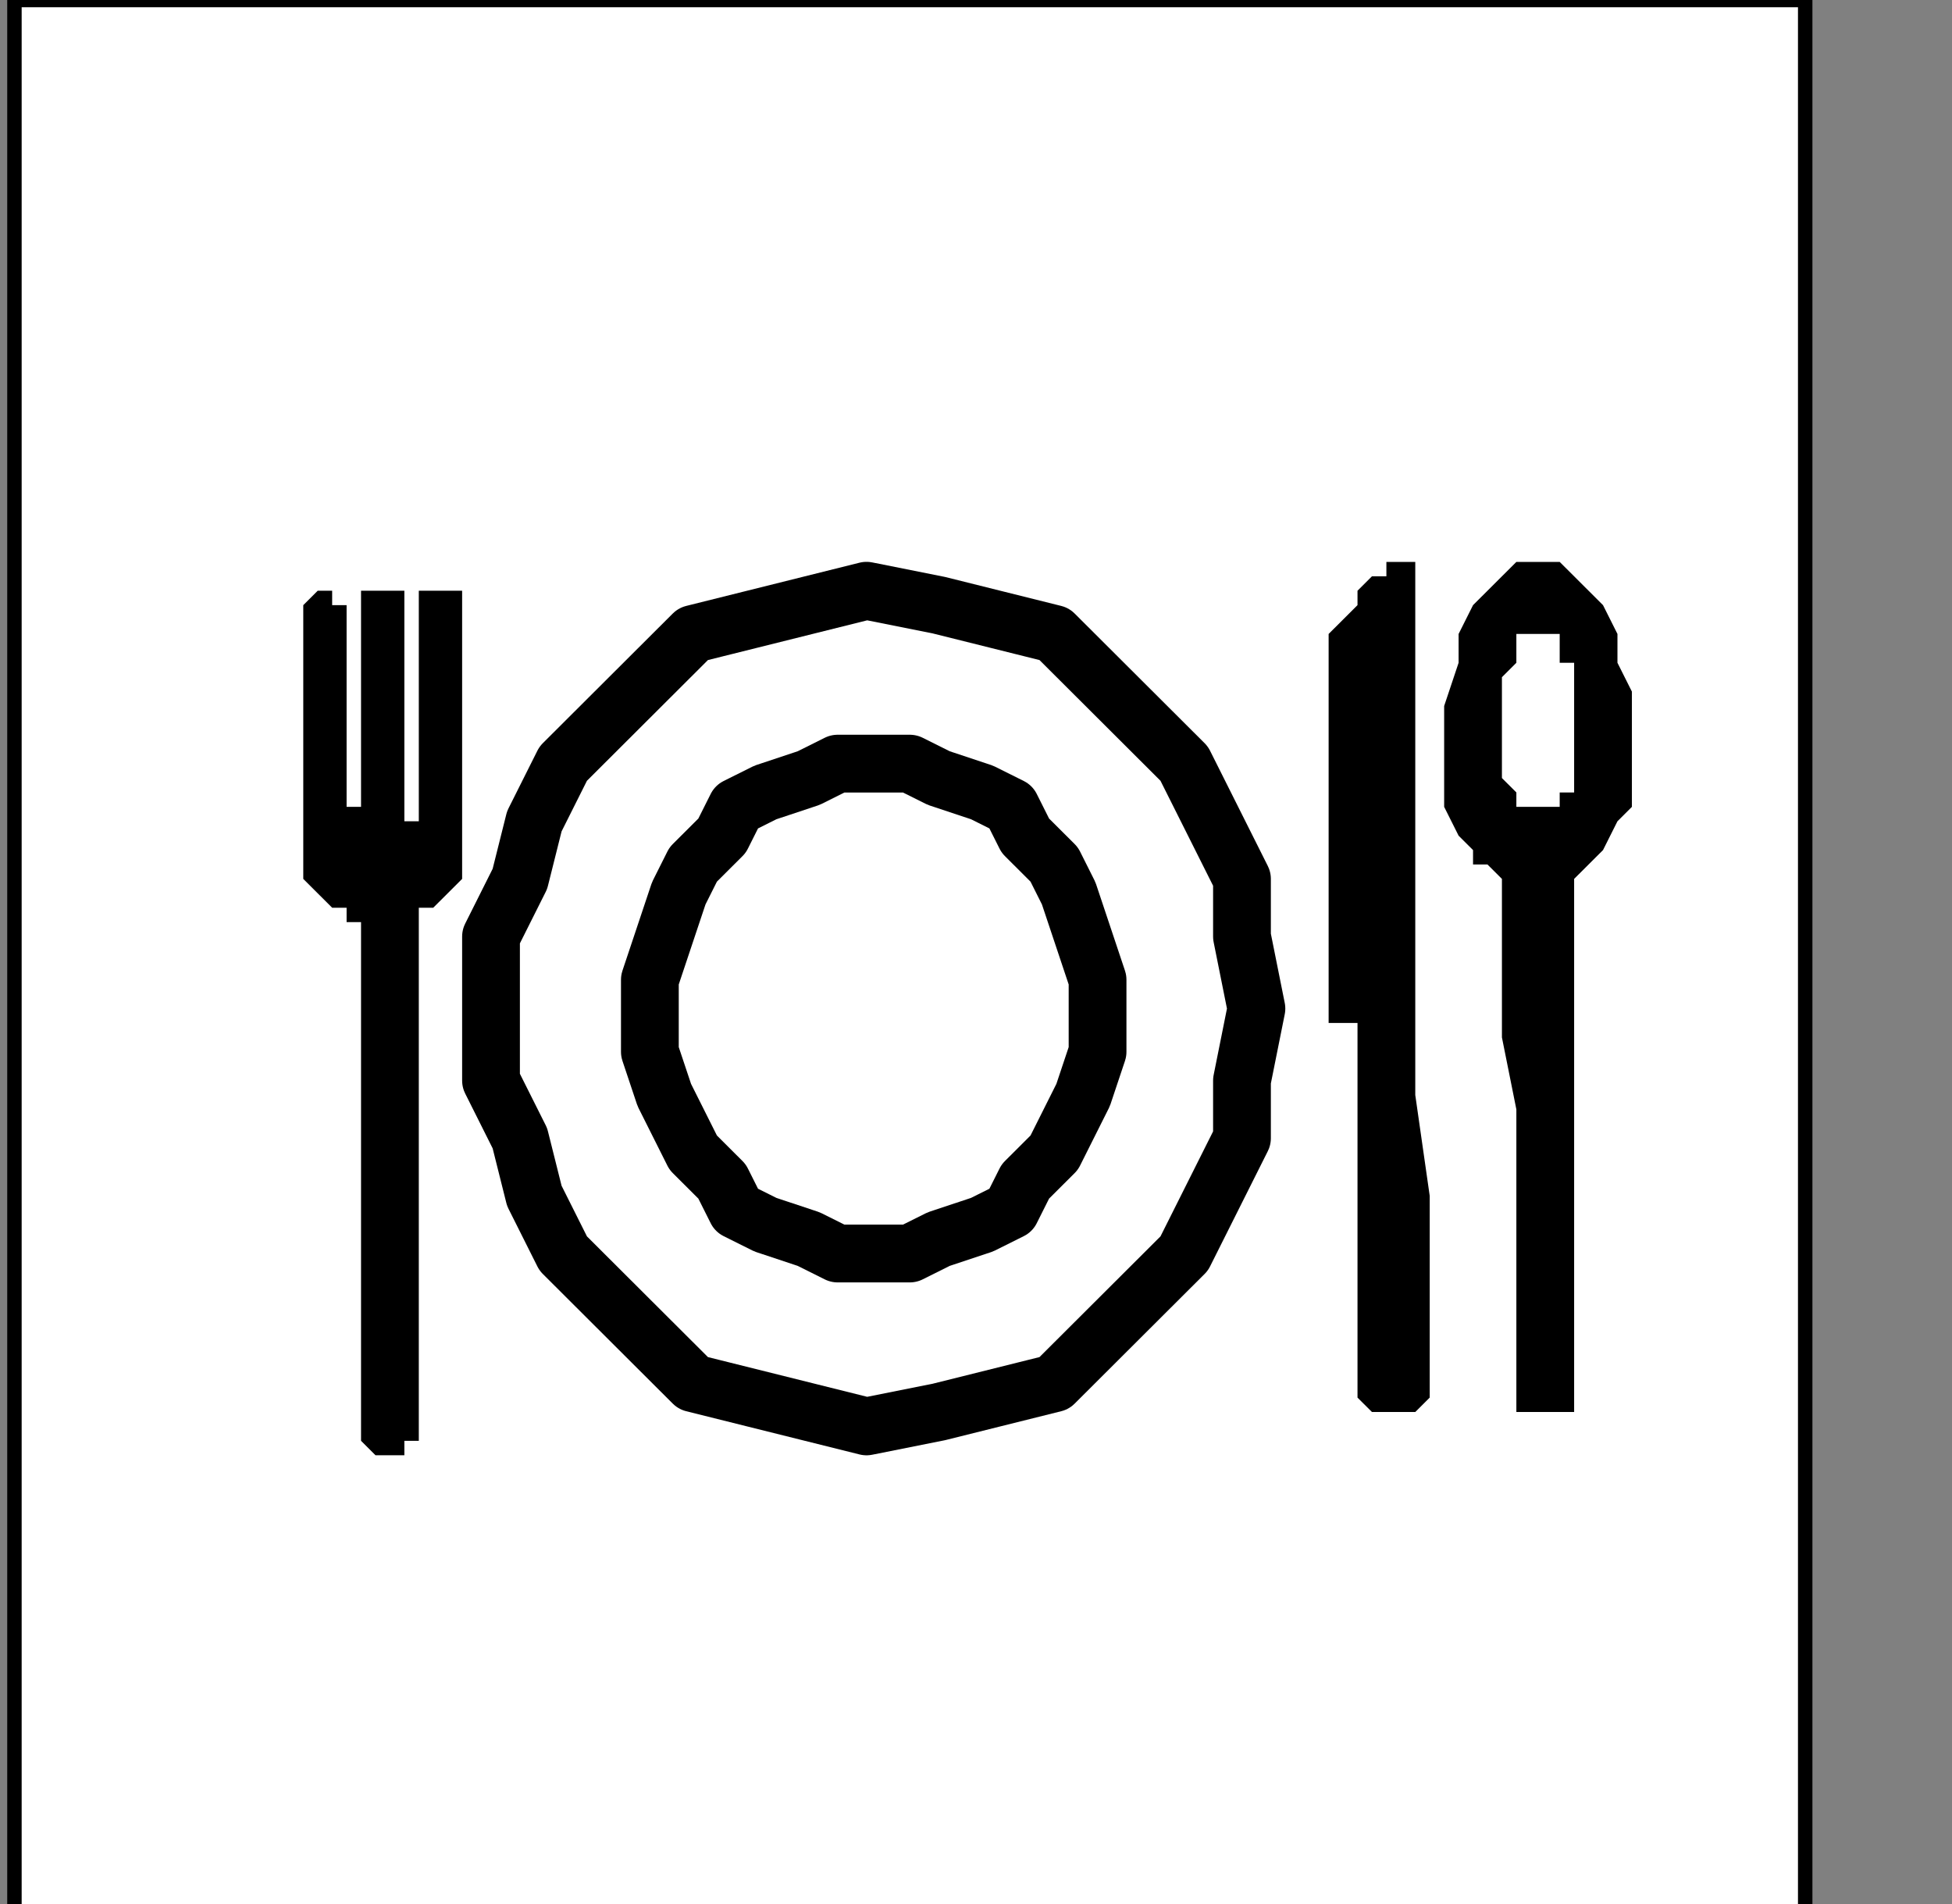
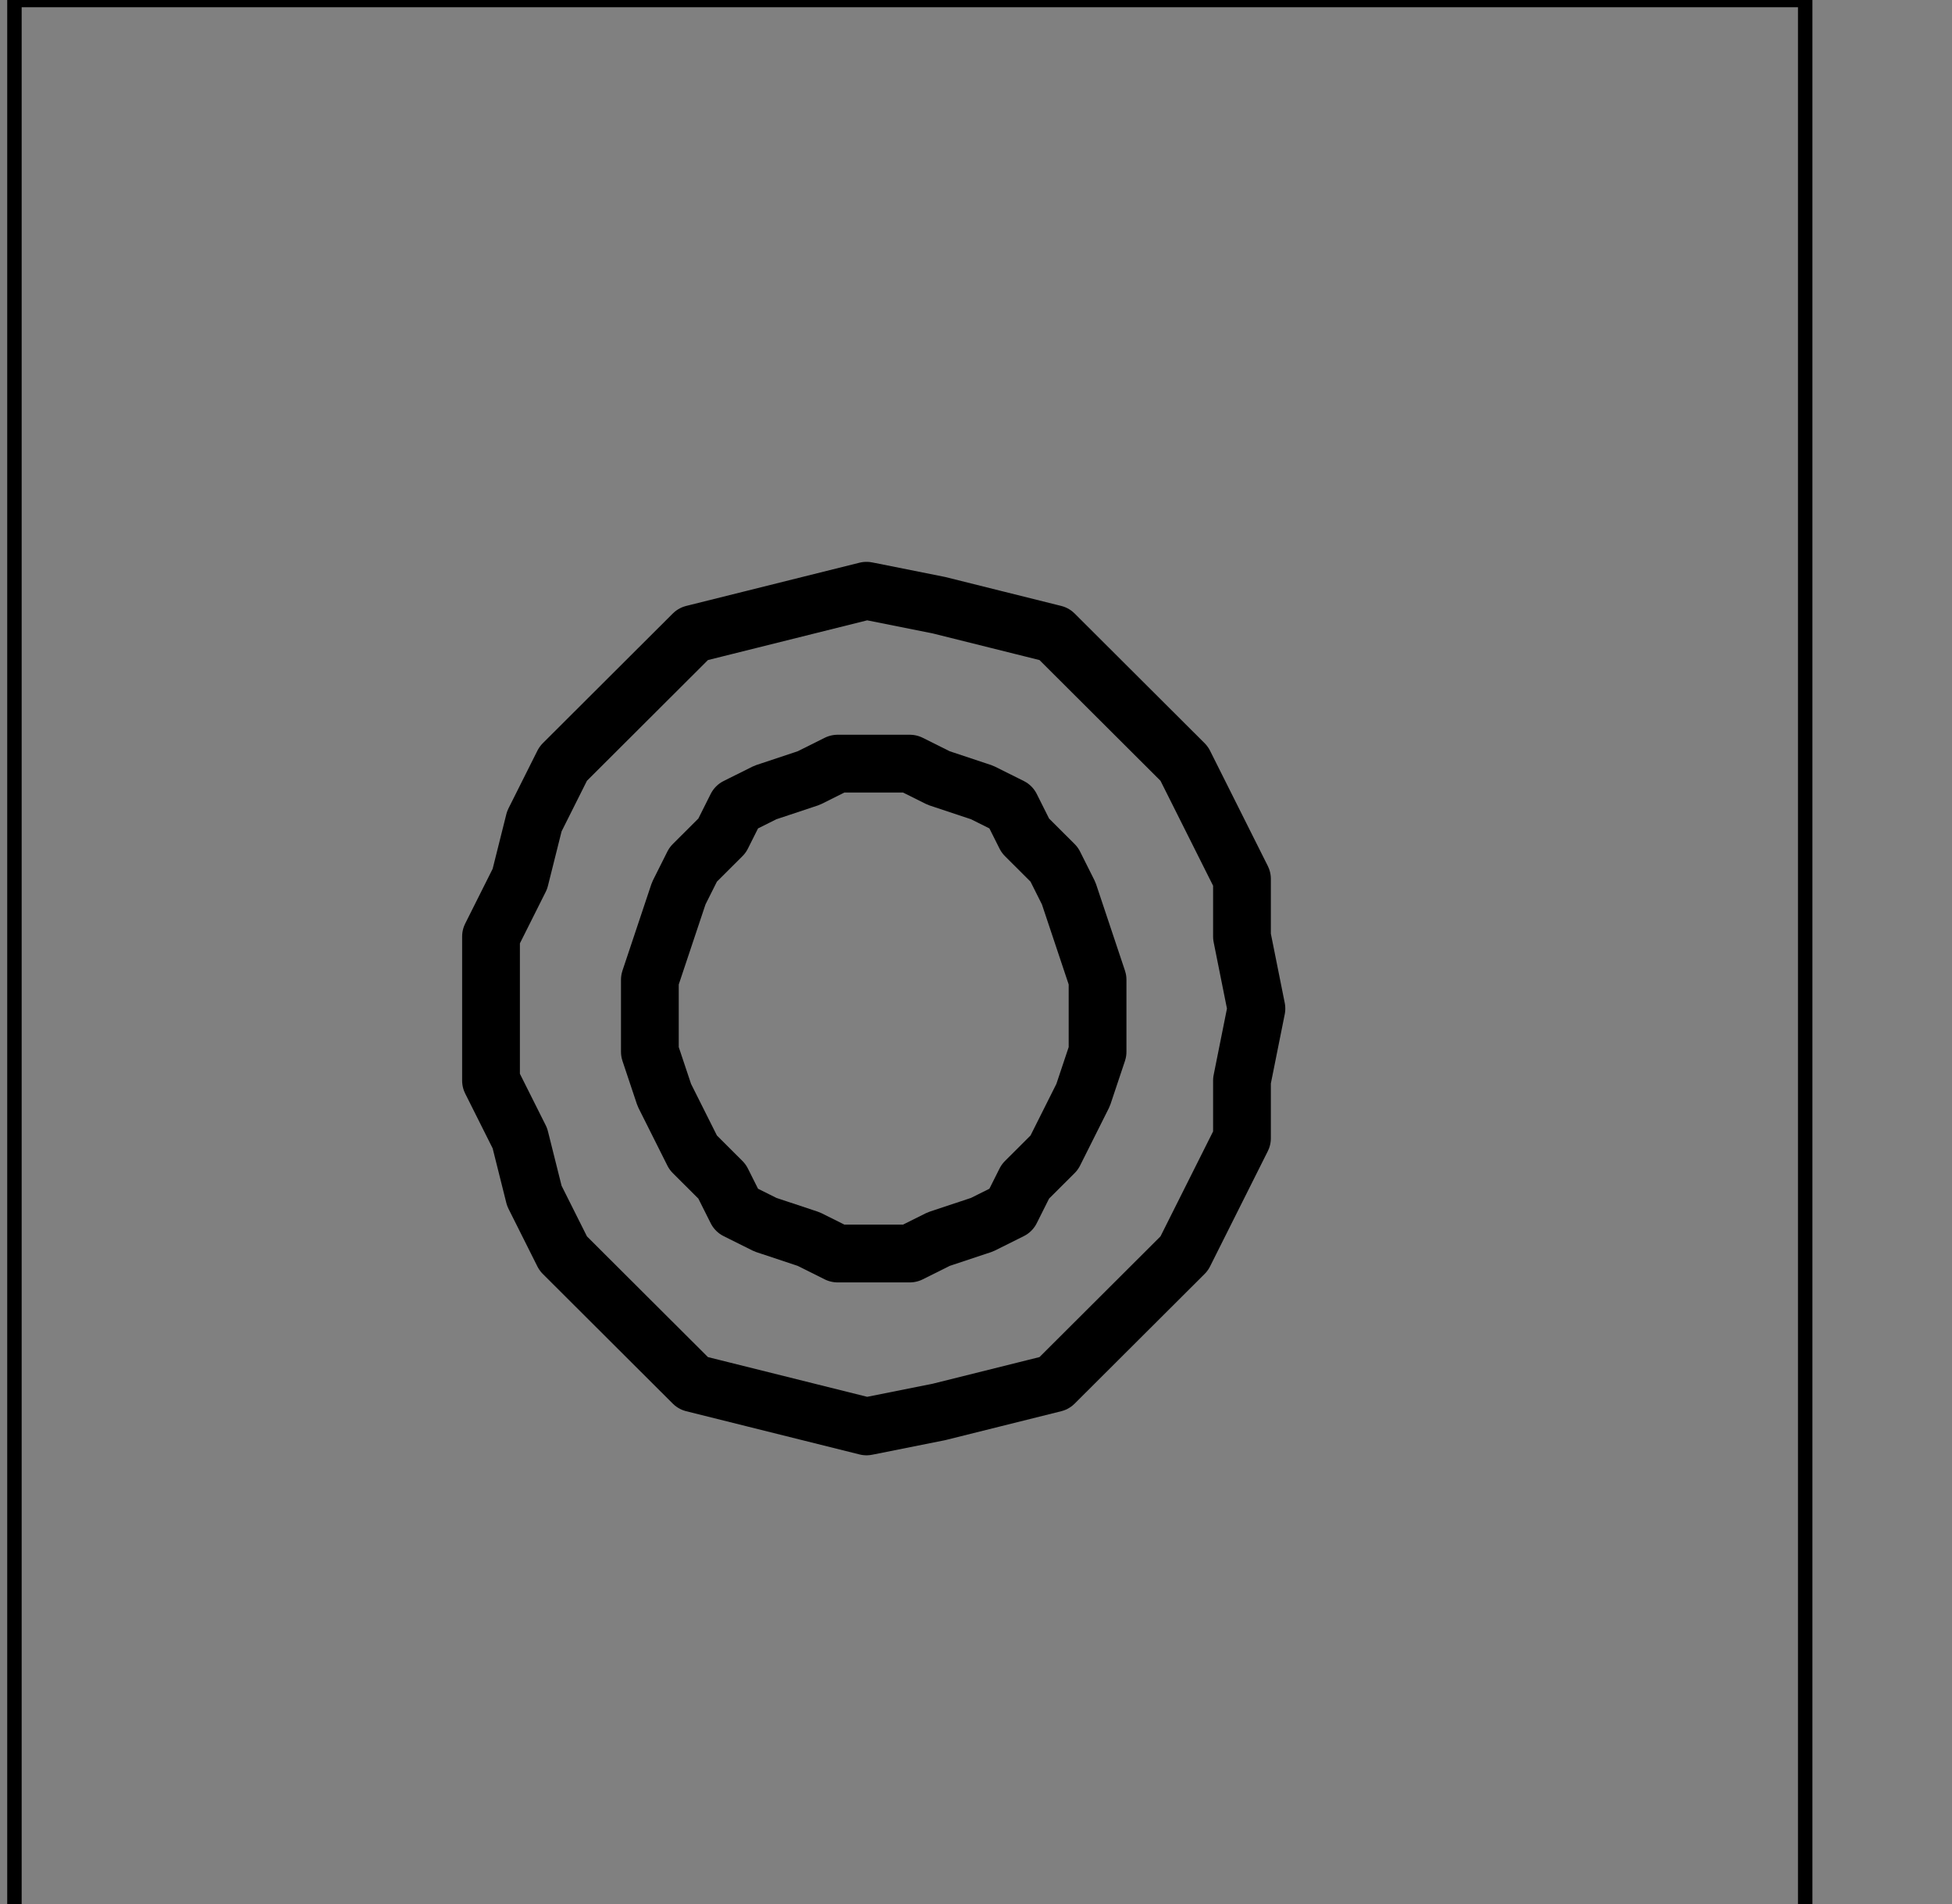
<svg xmlns="http://www.w3.org/2000/svg" xmlns:ns1="http://sodipodi.sourceforge.net/DTD/sodipodi-0.dtd" xmlns:ns2="http://www.inkscape.org/namespaces/inkscape" version="1.0" width="28.61mm" height="27.905mm" id="svg21" ns1:docname="PD067OBF.WMF">
  <rect width="100%" height="100%" fill="#808080" stroke="none" />
  <ns1:namedview pagecolor="#ffffff" bordercolor="#666666" borderopacity="1" objecttolerance="10" gridtolerance="10" guidetolerance="10" ns2:pageopacity="0" ns2:pageshadow="2" ns2:window-width="640" ns2:window-height="480" id="namedview23" />
  <defs id="defs3">
    <pattern id="WMFhbasepattern" patternUnits="userSpaceOnUse" width="6" height="6" x="0" y="0" />
  </defs>
-   <path style="fill:#ffffff;fill-rule:nonzero;fill-opacity:1;stroke:none;" d="  M -120.8,110.919   M 0.8,0   L 100,0   L 100,106.929   L 0.8,106.929   L 0.8,0   L 0.8,0  z " id="path5" />
  <path style="fill:none;stroke:#000000;stroke-width:0.8px;stroke-linecap:round;stroke-linejoin:round;stroke-miterlimit:4;stroke-dasharray:none;stroke-opacity:1;" d="  M -120.8,110.919   M 0.8,0   L 100,0   L 100,106.929   L 0.8,106.929   L 0.8,0   L 0.8,0  " id="path7" />
-   <path style="fill:#000000;fill-rule:nonzero;fill-opacity:1;stroke:none;" d="  M -103.2,142.04   M 16.8,34.313   L 16.8,34.313   L 16.8,33.515   L 16.8,33.515   L 17.6,32.717   L 17.6,32.717   L 17.6,32.717   L 18.4,32.717   L 18.4,32.717   L 18.4,32.717   L 18.4,33.515   L 19.2,33.515   L 19.2,33.515   L 19.2,34.313   L 19.2,35.111   L 19.2,36.707   L 19.2,38.303   L 19.2,39.101   L 19.2,40.697   L 19.2,42.293   L 19.2,43.091   L 19.2,43.889   L 19.2,44.687   L 19.2,44.687   L 19.2,44.687   L 19.2,45.485   L 19.2,45.485   L 19.2,45.485   L 19.2,45.485   L 19.2,45.485   L 19.2,44.687   L 19.2,44.687   L 20,44.687   L 20,44.687   L 20,44.687   L 20,43.889   L 20,43.091   L 20,41.495   L 20,39.899   L 20,39.101   L 20,37.505   L 20,35.909   L 20,35.111   L 20,33.515   L 20,33.515   L 20,33.515   L 20,32.717   L 20,32.717   L 20,32.717   L 20.8,32.717   L 20.8,32.717   L 21.6,32.717   L 21.6,32.717   L 22.4,32.717   L 22.4,33.515   L 22.4,33.515   L 22.4,33.515   L 22.4,34.313   L 22.4,35.111   L 22.4,36.707   L 22.4,38.303   L 22.4,39.101   L 22.4,40.697   L 22.4,42.293   L 22.4,43.091   L 22.4,43.889   L 22.4,44.687   L 22.4,44.687   L 22.4,44.687   L 22.4,45.485   L 22.4,45.485   L 22.4,45.485   L 22.4,45.485   L 23.2,45.485   L 23.2,44.687   L 23.2,44.687   L 23.2,44.687   L 23.2,44.687   L 23.2,44.687   L 23.2,43.889   L 23.2,43.091   L 23.2,41.495   L 23.2,40.697   L 23.2,39.101   L 23.2,37.505   L 23.2,35.909   L 23.2,35.111   L 23.2,34.313   L 23.2,33.515   L 23.2,33.515   L 23.2,33.515   L 23.2,32.717   L 23.2,32.717   L 24,32.717   L 24,32.717   L 24.8,32.717   L 24.8,32.717   L 25.6,32.717   L 25.6,33.515   L 25.6,33.515   L 25.6,33.515   L 25.6,34.313   L 25.6,35.909   L 25.6,37.505   L 25.6,39.101   L 25.6,41.495   L 25.6,43.091   L 25.6,44.687   L 25.6,45.485   L 25.6,46.283   L 25.6,47.081   L 25.6,47.081   L 25.6,47.081   L 25.6,47.081   L 25.6,47.879   L 25.6,47.879   L 25.6,47.879   L 25.6,48.677   L 24.8,49.475   L 24.8,49.475   L 24,50.273   L 23.2,50.273   L 23.2,50.273   L 23.2,51.869   L 23.2,54.263   L 23.2,57.455   L 23.2,60.646   L 23.2,64.636   L 23.2,68.626   L 23.2,71.818   L 23.2,75.01   L 23.2,77.404   L 23.2,79   L 23.2,79   L 23.2,79   L 23.2,79.798   L 22.4,79.798   L 22.4,80.596   L 21.6,80.596   L 20.8,80.596   L 20.8,80.596   L 20,79.798   L 20,79.798   L 20,79   L 20,79   L 20,77.404   L 20,75.01   L 20,71.818   L 20,67.828   L 20,63.838   L 20,59.848   L 20,56.657   L 20,53.465   L 20,51.869   L 20,51.071   L 20,51.071   L 20,51.071   L 19.2,51.071   L 19.2,50.273   L 19.2,50.273   L 18.4,50.273   L 17.6,49.475   L 17.6,49.475   L 16.8,48.677   L 16.8,47.879   L 16.8,47.081   L 16.8,47.081   L 16.8,46.283   L 16.8,44.687   L 16.8,43.889   L 16.8,41.495   L 16.8,39.899   L 16.8,38.303   L 16.8,36.707   L 16.8,35.909   L 16.8,34.313   L 16.8,34.313   L 16.8,34.313  z " id="path9" />
  <path style="fill:none;stroke:#000000;stroke-width:3.2px;stroke-linecap:round;stroke-linejoin:round;stroke-miterlimit:4;stroke-dasharray:none;stroke-opacity:1;" d="  M -82.4,162.788   M 36,55.859   L 36,55.859   L 36,54.263   L 36.8,51.869   L 37.6,49.475   L 38.4,47.879   L 40,46.283   L 40.8,44.687   L 42.4,43.889   L 44.8,43.091   L 46.4,42.293   L 48,42.293   L 48,42.293   L 50.4,42.293   L 52,43.091   L 54.4,43.889   L 56,44.687   L 56.8,46.283   L 58.4,47.879   L 59.2,49.475   L 60,51.869   L 60.8,54.263   L 60.8,55.859   L 60.8,55.859   L 60.8,58.253   L 60,60.646   L 59.2,62.242   L 58.4,63.838   L 56.8,65.434   L 56,67.03   L 54.4,67.828   L 52,68.626   L 50.4,69.424   L 48,69.424   L 48,69.424   L 46.4,69.424   L 44.8,68.626   L 42.4,67.828   L 40.8,67.03   L 40,65.434   L 38.4,63.838   L 37.6,62.242   L 36.8,60.646   L 36,58.253   L 36,55.859   L 36,55.859  " id="path11" />
  <path style="fill:none;stroke:#000000;stroke-width:3.2px;stroke-linecap:round;stroke-linejoin:round;stroke-miterlimit:4;stroke-dasharray:none;stroke-opacity:1;" d="  M -92,161.99   M 27.2,55.859   L 27.2,55.859   L 27.2,51.869   L 28.8,48.677   L 29.6,45.485   L 31.2,42.293   L 33.6,39.899   L 36,37.505   L 38.4,35.111   L 41.6,34.313   L 44.8,33.515   L 48,32.717   L 48,32.717   L 52,33.515   L 55.2,34.313   L 58.4,35.111   L 60.8,37.505   L 63.2,39.899   L 65.6,42.293   L 67.2,45.485   L 68.8,48.677   L 68.8,51.869   L 69.6,55.859   L 69.6,55.859   L 68.8,59.848   L 68.8,63.04   L 67.2,66.232   L 65.6,69.424   L 63.2,71.818   L 60.8,74.212   L 58.4,76.606   L 55.2,77.404   L 52,78.202   L 48,79   L 48,79   L 44.8,78.202   L 41.6,77.404   L 38.4,76.606   L 36,74.212   L 33.6,71.818   L 31.2,69.424   L 29.6,66.232   L 28.8,63.04   L 27.2,59.848   L 27.2,55.859   L 27.2,55.859  " id="path13" />
-   <path style="fill:#000000;fill-rule:nonzero;fill-opacity:1;stroke:none;" d="  M -36,140.444   M 78.4,31.919   L 78.4,31.919   L 78.4,31.919   L 78.4,31.919   L 78.4,31.919   L 78.4,31.121   L 77.6,31.121   L 77.6,31.121   L 77.6,31.121   L 77.6,31.121   L 76.8,31.121   L 76.8,31.919   L 76.8,31.919   L 76.8,31.919   L 76,31.919   L 75.2,32.717   L 75.2,33.515   L 74.4,34.313   L 74.4,34.313   L 73.6,35.111   L 73.6,35.909   L 73.6,36.707   L 73.6,38.303   L 73.6,38.303   L 73.6,39.101   L 73.6,40.697   L 73.6,43.091   L 73.6,45.485   L 73.6,47.879   L 73.6,50.273   L 73.6,52.667   L 73.6,55.061   L 73.6,55.859   L 73.6,56.657   L 75.2,56.657   L 75.2,56.657   L 75.2,56.657   L 75.2,58.253   L 75.2,60.646   L 75.2,63.04   L 75.2,66.232   L 75.2,69.424   L 75.2,71.818   L 75.2,74.212   L 75.2,75.808   L 75.2,77.404   L 75.2,77.404   L 75.2,77.404   L 76,78.202   L 76,78.202   L 76.8,78.202   L 76.8,78.202   L 77.6,78.202   L 78.4,78.202   L 78.4,78.202   L 79.2,77.404   L 79.2,77.404   L 79.2,77.404   L 79.2,75.01   L 79.2,71.818   L 79.2,66.232   L 78.4,60.646   L 78.4,53.465   L 78.4,47.081   L 78.4,41.495   L 78.4,36.707   L 78.4,32.717   L 78.4,31.919   L 78.4,31.919  z " id="path15" />
-   <path style="fill:#000000;fill-rule:nonzero;fill-opacity:1;stroke:none;" d="  M -30.4,155.606   M 83.2,48.677   L 83.2,48.677   L 83.2,48.677   L 83.2,48.677   L 82.4,47.879   L 81.6,47.879   L 81.6,47.081   L 80.8,46.283   L 80,44.687   L 80,43.091   L 80,41.495   L 80,39.101   L 80,39.101   L 80.8,36.707   L 80.8,35.111   L 81.6,33.515   L 82.4,32.717   L 83.2,31.919   L 84,31.121   L 84,31.121   L 84.8,31.121   L 84.8,31.121   L 84.8,31.121   L 84.8,31.121   L 84.8,31.121   L 85.6,31.121   L 85.6,31.121   L 86.4,31.121   L 87.2,31.919   L 88,32.717   L 88.8,33.515   L 89.6,35.111   L 89.6,36.707   L 90.4,38.303   L 90.4,38.303   L 90.4,40.697   L 90.4,43.091   L 90.4,44.687   L 89.6,45.485   L 88.8,47.081   L 88.8,47.081   L 88,47.879   L 88,47.879   L 87.2,48.677   L 87.2,48.677   L 87.2,48.677   L 87.2,49.475   L 87.2,51.071   L 87.2,54.263   L 87.2,58.253   L 87.2,62.242   L 87.2,66.232   L 87.2,69.424   L 87.2,72.616   L 87.2,75.01   L 87.2,76.606   L 87.2,76.606   L 87.2,77.404   L 87.2,77.404   L 87.2,78.202   L 86.4,78.202   L 85.6,78.202   L 85.6,78.202   L 84.8,78.202   L 84,78.202   L 84,77.404   L 84,76.606   L 84,76.606   L 84,75.01   L 84,72.616   L 84,69.424   L 84,65.434   L 84,61.444   L 83.2,57.455   L 83.2,54.263   L 83.2,51.071   L 83.2,49.475   L 83.2,48.677   L 83.2,48.677  z " id="path17" />
-   <path style="fill:#ffffff;fill-rule:nonzero;fill-opacity:1;stroke:none;" d="  M -30.4,147.626   M 83.2,39.899   L 83.2,39.899   L 83.2,39.101   L 83.2,39.101   L 83.2,38.303   L 83.2,38.303   L 83.2,37.505   L 84,36.707   L 84,35.909   L 84,35.111   L 84.8,35.111   L 84.8,35.111   L 84.8,35.111   L 85.6,35.111   L 86.4,35.111   L 86.4,35.909   L 86.4,36.707   L 87.2,36.707   L 87.2,37.505   L 87.2,38.303   L 87.2,39.101   L 87.2,39.101   L 87.2,39.101   L 87.2,39.101   L 87.2,39.101   L 87.2,39.899   L 87.2,40.697   L 87.2,41.495   L 87.2,42.293   L 87.2,43.091   L 87.2,43.889   L 86.4,43.889   L 86.4,44.687   L 85.6,44.687   L 85.6,44.687   L 84.8,44.687   L 84,44.687   L 84,43.889   L 83.2,43.091   L 83.2,42.293   L 83.2,41.495   L 83.2,40.697   L 83.2,39.899   L 83.2,39.899   L 83.2,39.899   L 83.2,39.899  z " id="path19" />
</svg>